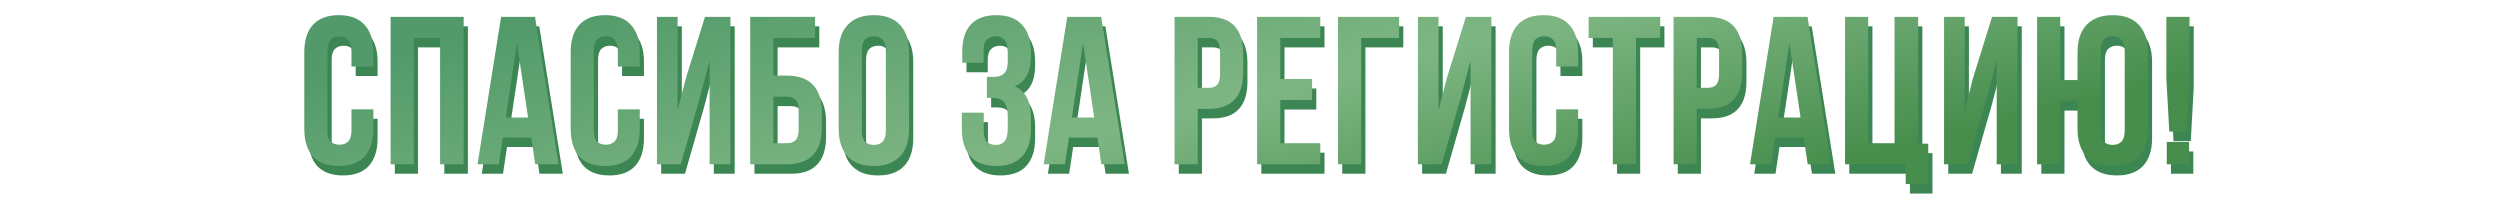
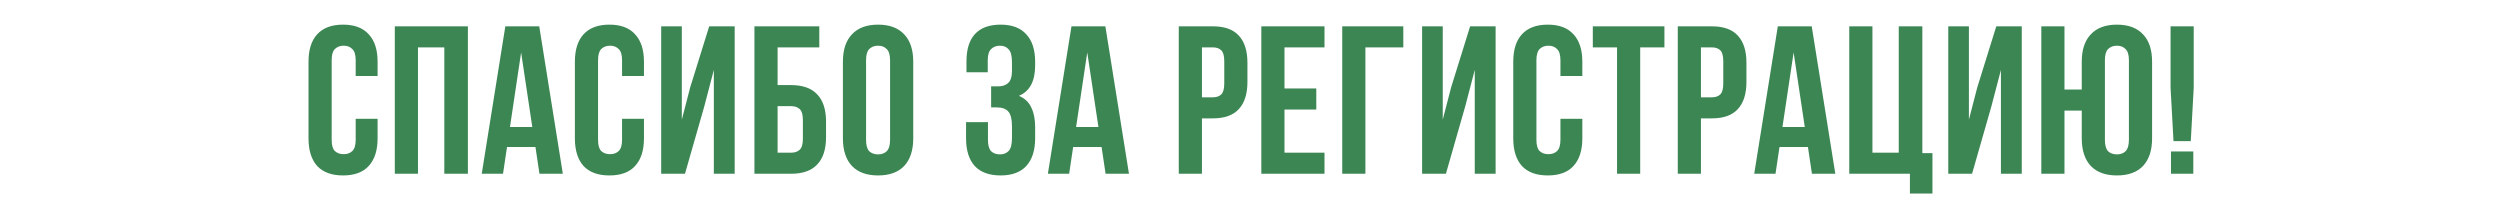
<svg xmlns="http://www.w3.org/2000/svg" width="1187" height="103" viewBox="0 0 1187 103" fill="none">
  <g filter="url(#filter0_d_48_90)">
    <path d="M179.281 52.4V61.7C179.281 67.367 177.881 71.733 175.081 74.8C172.348 77.8 168.281 79.3 162.881 79.3C157.481 79.3 153.381 77.8 150.581 74.8C147.848 71.733 146.481 67.367 146.481 61.7V25.3C146.481 19.633 147.848 15.3 150.581 12.3C153.381 9.233 157.481 7.7 162.881 7.7C168.281 7.7 172.348 9.233 175.081 12.3C177.881 15.3 179.281 19.633 179.281 25.3V32.1H168.881V24.6C168.881 22.067 168.348 20.3 167.281 19.3C166.281 18.233 164.914 17.7 163.181 17.7C161.448 17.7 160.048 18.233 158.981 19.3C157.981 20.3 157.481 22.067 157.481 24.6V62.4C157.481 64.933 157.981 66.7 158.981 67.7C160.048 68.7 161.448 69.2 163.181 69.2C164.914 69.2 166.281 68.7 167.281 67.7C168.348 66.7 168.881 64.933 168.881 62.4V52.4H179.281ZM198.455 78.5H187.455V8.5H222.155V78.5H210.955V18.5H198.455V78.5ZM267.231 78.5H256.131L254.231 65.8H240.731L238.831 78.5H228.731L239.931 8.5H256.031L267.231 78.5ZM242.131 56.3H252.731L247.431 20.9L242.131 56.3ZM305.754 52.4V61.7C305.754 67.367 304.354 71.733 301.554 74.8C298.82 77.8 294.754 79.3 289.354 79.3C283.954 79.3 279.854 77.8 277.054 74.8C274.32 71.733 272.954 67.367 272.954 61.7V25.3C272.954 19.633 274.32 15.3 277.054 12.3C279.854 9.233 283.954 7.7 289.354 7.7C294.754 7.7 298.82 9.233 301.554 12.3C304.354 15.3 305.754 19.633 305.754 25.3V32.1H295.354V24.6C295.354 22.067 294.82 20.3 293.754 19.3C292.754 18.233 291.387 17.7 289.654 17.7C287.92 17.7 286.52 18.233 285.454 19.3C284.454 20.3 283.954 22.067 283.954 24.6V62.4C283.954 64.933 284.454 66.7 285.454 67.7C286.52 68.7 287.92 69.2 289.654 69.2C291.387 69.2 292.754 68.7 293.754 67.7C294.82 66.7 295.354 64.933 295.354 62.4V52.4H305.754ZM325.228 78.5H313.928V8.5H323.728V52.8L327.728 37.4L336.728 8.5H348.828V78.5H338.928V29.2L334.428 46.4L325.228 78.5ZM358.204 78.5V8.5H389.004V18.5H369.204V36.4H375.604C381.137 36.4 385.27 37.867 388.004 40.8C390.804 43.733 392.204 48.033 392.204 53.7V61.2C392.204 66.867 390.804 71.167 388.004 74.1C385.27 77.033 381.137 78.5 375.604 78.5H358.204ZM375.604 68.5C377.337 68.5 378.704 68.033 379.704 67.1C380.704 66.167 381.204 64.433 381.204 61.9V53C381.204 50.467 380.704 48.733 379.704 47.8C378.704 46.867 377.337 46.4 375.604 46.4H369.204V68.5H375.604ZM411.207 62.4C411.207 64.933 411.707 66.733 412.707 67.8C413.774 68.8 415.174 69.3 416.907 69.3C418.641 69.3 420.007 68.8 421.007 67.8C422.074 66.733 422.607 64.933 422.607 62.4V24.6C422.607 22.067 422.074 20.3 421.007 19.3C420.007 18.233 418.641 17.7 416.907 17.7C415.174 17.7 413.774 18.233 412.707 19.3C411.707 20.3 411.207 22.067 411.207 24.6V62.4ZM400.207 25.3C400.207 19.633 401.641 15.3 404.507 12.3C407.374 9.233 411.507 7.7 416.907 7.7C422.307 7.7 426.441 9.233 429.307 12.3C432.174 15.3 433.607 19.633 433.607 25.3V61.7C433.607 67.367 432.174 71.733 429.307 74.8C426.441 77.8 422.307 79.3 416.907 79.3C411.507 79.3 407.374 77.8 404.507 74.8C401.641 71.733 400.207 67.367 400.207 61.7V25.3ZM480.483 25.7C480.483 22.567 479.95 20.467 478.883 19.4C477.883 18.267 476.517 17.7 474.783 17.7C473.05 17.7 471.65 18.233 470.583 19.3C469.517 20.3 468.983 22.067 468.983 24.6V30.3H458.883V25.1C458.883 19.433 460.217 15.133 462.883 12.2C465.617 9.2 469.683 7.7 475.083 7.7C480.483 7.7 484.55 9.233 487.283 12.3C490.083 15.3 491.483 19.633 491.483 25.3V27.1C491.483 34.567 488.917 39.367 483.783 41.5C486.583 42.7 488.55 44.567 489.683 47.1C490.883 49.567 491.483 52.6 491.483 56.2V61.7C491.483 67.367 490.083 71.733 487.283 74.8C484.55 77.8 480.483 79.3 475.083 79.3C469.683 79.3 465.583 77.8 462.783 74.8C460.05 71.733 458.683 67.367 458.683 61.7V54H469.083V62.4C469.083 64.933 469.583 66.733 470.583 67.8C471.65 68.8 473.05 69.3 474.783 69.3C476.517 69.3 477.883 68.767 478.883 67.7C479.95 66.633 480.483 64.533 480.483 61.4V55.9C480.483 52.633 479.917 50.333 478.783 49C477.65 47.667 475.817 47 473.283 47H470.583V37H473.883C475.95 37 477.55 36.467 478.683 35.4C479.883 34.333 480.483 32.4 480.483 29.6V25.7ZM536.032 78.5H524.932L523.032 65.8H509.532L507.632 78.5H497.532L508.732 8.5H524.832L536.032 78.5ZM510.932 56.3H521.532L516.232 20.9L510.932 56.3ZM575.882 8.5C581.415 8.5 585.515 9.967 588.182 12.9C590.915 15.833 592.282 20.133 592.282 25.8V34.9C592.282 40.567 590.915 44.867 588.182 47.8C585.515 50.733 581.415 52.2 575.882 52.2H570.682V78.5H559.682V8.5H575.882ZM570.682 18.5V42.2H575.882C577.615 42.2 578.948 41.733 579.882 40.8C580.815 39.867 581.282 38.133 581.282 35.6V25.1C581.282 22.567 580.815 20.833 579.882 19.9C578.948 18.967 577.615 18.5 575.882 18.5H570.682ZM609.877 38H624.977V48H609.877V68.5H628.877V78.5H598.877V8.5H628.877V18.5H609.877V38ZM637.293 78.5V8.5H666.293V18.5H648.293V78.5H637.293ZM686.517 78.5H675.217V8.5H685.017V52.8L689.017 37.4L698.017 8.5H710.117V78.5H700.217V29.2L695.717 46.4L686.517 78.5ZM751.293 52.4V61.7C751.293 67.367 749.893 71.733 747.093 74.8C744.359 77.8 740.293 79.3 734.893 79.3C729.493 79.3 725.393 77.8 722.593 74.8C719.859 71.733 718.493 67.367 718.493 61.7V25.3C718.493 19.633 719.859 15.3 722.593 12.3C725.393 9.233 729.493 7.7 734.893 7.7C740.293 7.7 744.359 9.233 747.093 12.3C749.893 15.3 751.293 19.633 751.293 25.3V32.1H740.893V24.6C740.893 22.067 740.359 20.3 739.293 19.3C738.293 18.233 736.926 17.7 735.193 17.7C733.459 17.7 732.059 18.233 730.993 19.3C729.993 20.3 729.493 22.067 729.493 24.6V62.4C729.493 64.933 729.993 66.7 730.993 67.7C732.059 68.7 733.459 69.2 735.193 69.2C736.926 69.2 738.293 68.7 739.293 67.7C740.359 66.7 740.893 64.933 740.893 62.4V52.4H751.293ZM756.267 8.5H790.267V18.5H778.767V78.5H767.767V18.5H756.267V8.5ZM812.811 8.5C818.345 8.5 822.445 9.967 825.111 12.9C827.845 15.833 829.211 20.133 829.211 25.8V34.9C829.211 40.567 827.845 44.867 825.111 47.8C822.445 50.733 818.345 52.2 812.811 52.2H807.611V78.5H796.611V8.5H812.811ZM807.611 18.5V42.2H812.811C814.545 42.2 815.878 41.733 816.811 40.8C817.745 39.867 818.211 38.133 818.211 35.6V25.1C818.211 22.567 817.745 20.833 816.811 19.9C815.878 18.967 814.545 18.5 812.811 18.5H807.611ZM871.407 78.5H860.307L858.407 65.8H844.907L843.007 78.5H832.907L844.107 8.5H860.207L871.407 78.5ZM846.307 56.3H856.907L851.607 20.9L846.307 56.3ZM878.029 8.5H889.029V68.5H901.529V8.5H912.729V68.7H917.529V87.9H906.829V78.5H878.029V8.5ZM936.337 78.5H925.037V8.5H934.837V52.8L938.837 37.4L947.837 8.5H959.937V78.5H950.037V29.2L945.537 46.4L936.337 78.5ZM988.413 48.5H980.213V78.5H969.213V8.5H980.213V38.5H988.413V25.3C988.413 19.633 989.846 15.3 992.713 12.3C995.58 9.233 999.713 7.7 1005.11 7.7C1010.51 7.7 1014.65 9.233 1017.51 12.3C1020.38 15.3 1021.81 19.633 1021.81 25.3V61.7C1021.81 67.367 1020.38 71.733 1017.51 74.8C1014.65 77.8 1010.51 79.3 1005.11 79.3C999.713 79.3 995.58 77.8 992.713 74.8C989.846 71.733 988.413 67.367 988.413 61.7V48.5ZM999.413 62.4C999.413 64.933 999.913 66.733 1000.91 67.8C1001.98 68.8 1003.38 69.3 1005.11 69.3C1006.85 69.3 1008.21 68.8 1009.21 67.8C1010.28 66.733 1010.81 64.933 1010.81 62.4V24.6C1010.81 22.067 1010.28 20.3 1009.21 19.3C1008.21 18.233 1006.85 17.7 1005.11 17.7C1003.38 17.7 1001.98 18.233 1000.91 19.3C999.913 20.3 999.413 22.067 999.413 24.6V62.4ZM1031.98 63L1030.58 37.7V8.5H1041.58V37.7L1040.18 63H1031.98ZM1041.38 67.9V78.5H1030.78V67.9H1041.38Z" fill="#3C8654" />
  </g>
-   <path d="M177.281 51.9V61.2C177.281 66.867 175.881 71.233 173.081 74.3C170.348 77.3 166.281 78.8 160.881 78.8C155.481 78.8 151.381 77.3 148.581 74.3C145.848 71.233 144.481 66.867 144.481 61.2V24.8C144.481 19.133 145.848 14.8 148.581 11.8C151.381 8.733 155.481 7.2 160.881 7.2C166.281 7.2 170.348 8.733 173.081 11.8C175.881 14.8 177.281 19.133 177.281 24.8V31.6H166.881V24.1C166.881 21.567 166.348 19.8 165.281 18.8C164.281 17.733 162.914 17.2 161.181 17.2C159.448 17.2 158.048 17.733 156.981 18.8C155.981 19.8 155.481 21.567 155.481 24.1V61.9C155.481 64.433 155.981 66.2 156.981 67.2C158.048 68.2 159.448 68.7 161.181 68.7C162.914 68.7 164.281 68.2 165.281 67.2C166.348 66.2 166.881 64.433 166.881 61.9V51.9H177.281ZM196.455 78H185.455V8H220.155V78H208.955V18H196.455V78ZM265.231 78H254.131L252.231 65.3H238.731L236.831 78H226.731L237.931 8H254.031L265.231 78ZM240.131 55.8H250.731L245.431 20.4L240.131 55.8ZM303.754 51.9V61.2C303.754 66.867 302.354 71.233 299.554 74.3C296.82 77.3 292.754 78.8 287.354 78.8C281.954 78.8 277.854 77.3 275.054 74.3C272.32 71.233 270.954 66.867 270.954 61.2V24.8C270.954 19.133 272.32 14.8 275.054 11.8C277.854 8.733 281.954 7.2 287.354 7.2C292.754 7.2 296.82 8.733 299.554 11.8C302.354 14.8 303.754 19.133 303.754 24.8V31.6H293.354V24.1C293.354 21.567 292.82 19.8 291.754 18.8C290.754 17.733 289.387 17.2 287.654 17.2C285.92 17.2 284.52 17.733 283.454 18.8C282.454 19.8 281.954 21.567 281.954 24.1V61.9C281.954 64.433 282.454 66.2 283.454 67.2C284.52 68.2 285.92 68.7 287.654 68.7C289.387 68.7 290.754 68.2 291.754 67.2C292.82 66.2 293.354 64.433 293.354 61.9V51.9H303.754ZM323.228 78H311.928V8H321.728V52.3L325.728 36.9L334.728 8H346.828V78H336.928V28.7L332.428 45.9L323.228 78ZM356.204 78V8H387.004V18H367.204V35.9H373.604C379.137 35.9 383.27 37.367 386.004 40.3C388.804 43.233 390.204 47.533 390.204 53.2V60.7C390.204 66.367 388.804 70.667 386.004 73.6C383.27 76.533 379.137 78 373.604 78H356.204ZM373.604 68C375.337 68 376.704 67.533 377.704 66.6C378.704 65.667 379.204 63.933 379.204 61.4V52.5C379.204 49.967 378.704 48.233 377.704 47.3C376.704 46.367 375.337 45.9 373.604 45.9H367.204V68H373.604ZM409.207 61.9C409.207 64.433 409.707 66.233 410.707 67.3C411.774 68.3 413.174 68.8 414.907 68.8C416.641 68.8 418.007 68.3 419.007 67.3C420.074 66.233 420.607 64.433 420.607 61.9V24.1C420.607 21.567 420.074 19.8 419.007 18.8C418.007 17.733 416.641 17.2 414.907 17.2C413.174 17.2 411.774 17.733 410.707 18.8C409.707 19.8 409.207 21.567 409.207 24.1V61.9ZM398.207 24.8C398.207 19.133 399.641 14.8 402.507 11.8C405.374 8.733 409.507 7.2 414.907 7.2C420.307 7.2 424.441 8.733 427.307 11.8C430.174 14.8 431.607 19.133 431.607 24.8V61.2C431.607 66.867 430.174 71.233 427.307 74.3C424.441 77.3 420.307 78.8 414.907 78.8C409.507 78.8 405.374 77.3 402.507 74.3C399.641 71.233 398.207 66.867 398.207 61.2V24.8ZM478.483 25.2C478.483 22.067 477.95 19.967 476.883 18.9C475.883 17.767 474.517 17.2 472.783 17.2C471.05 17.2 469.65 17.733 468.583 18.8C467.517 19.8 466.983 21.567 466.983 24.1V29.8H456.883V24.6C456.883 18.933 458.217 14.633 460.883 11.7C463.617 8.7 467.683 7.2 473.083 7.2C478.483 7.2 482.55 8.733 485.283 11.8C488.083 14.8 489.483 19.133 489.483 24.8V26.6C489.483 34.067 486.917 38.867 481.783 41C484.583 42.2 486.55 44.067 487.683 46.6C488.883 49.067 489.483 52.1 489.483 55.7V61.2C489.483 66.867 488.083 71.233 485.283 74.3C482.55 77.3 478.483 78.8 473.083 78.8C467.683 78.8 463.583 77.3 460.783 74.3C458.05 71.233 456.683 66.867 456.683 61.2V53.5H467.083V61.9C467.083 64.433 467.583 66.233 468.583 67.3C469.65 68.3 471.05 68.8 472.783 68.8C474.517 68.8 475.883 68.267 476.883 67.2C477.95 66.133 478.483 64.033 478.483 60.9V55.4C478.483 52.133 477.917 49.833 476.783 48.5C475.65 47.167 473.817 46.5 471.283 46.5H468.583V36.5H471.883C473.95 36.5 475.55 35.967 476.683 34.9C477.883 33.833 478.483 31.9 478.483 29.1V25.2ZM534.032 78H522.932L521.032 65.3H507.532L505.632 78H495.532L506.732 8H522.832L534.032 78ZM508.932 55.8H519.532L514.232 20.4L508.932 55.8ZM573.882 8C579.415 8 583.515 9.467 586.182 12.4C588.915 15.333 590.282 19.633 590.282 25.3V34.4C590.282 40.067 588.915 44.367 586.182 47.3C583.515 50.233 579.415 51.7 573.882 51.7H568.682V78H557.682V8H573.882ZM568.682 18V41.7H573.882C575.615 41.7 576.948 41.233 577.882 40.3C578.815 39.367 579.282 37.633 579.282 35.1V24.6C579.282 22.067 578.815 20.333 577.882 19.4C576.948 18.467 575.615 18 573.882 18H568.682ZM607.877 37.5H622.977V47.5H607.877V68H626.877V78H596.877V8H626.877V18H607.877V37.5ZM635.293 78V8H664.293V18H646.293V78H635.293ZM684.517 78H673.217V8H683.017V52.3L687.017 36.9L696.017 8H708.117V78H698.217V28.7L693.717 45.9L684.517 78ZM749.293 51.9V61.2C749.293 66.867 747.893 71.233 745.093 74.3C742.359 77.3 738.293 78.8 732.893 78.8C727.493 78.8 723.393 77.3 720.593 74.3C717.859 71.233 716.493 66.867 716.493 61.2V24.8C716.493 19.133 717.859 14.8 720.593 11.8C723.393 8.733 727.493 7.2 732.893 7.2C738.293 7.2 742.359 8.733 745.093 11.8C747.893 14.8 749.293 19.133 749.293 24.8V31.6H738.893V24.1C738.893 21.567 738.359 19.8 737.293 18.8C736.293 17.733 734.926 17.2 733.193 17.2C731.459 17.2 730.059 17.733 728.993 18.8C727.993 19.8 727.493 21.567 727.493 24.1V61.9C727.493 64.433 727.993 66.2 728.993 67.2C730.059 68.2 731.459 68.7 733.193 68.7C734.926 68.7 736.293 68.2 737.293 67.2C738.359 66.2 738.893 64.433 738.893 61.9V51.9H749.293ZM754.267 8H788.267V18H776.767V78H765.767V18H754.267V8ZM810.811 8C816.345 8 820.445 9.467 823.111 12.4C825.845 15.333 827.211 19.633 827.211 25.3V34.4C827.211 40.067 825.845 44.367 823.111 47.3C820.445 50.233 816.345 51.7 810.811 51.7H805.611V78H794.611V8H810.811ZM805.611 18V41.7H810.811C812.545 41.7 813.878 41.233 814.811 40.3C815.745 39.367 816.211 37.633 816.211 35.1V24.6C816.211 22.067 815.745 20.333 814.811 19.4C813.878 18.467 812.545 18 810.811 18H805.611ZM869.407 78H858.307L856.407 65.3H842.907L841.007 78H830.907L842.107 8H858.207L869.407 78ZM844.307 55.8H854.907L849.607 20.4L844.307 55.8ZM876.029 8H887.029V68H899.529V8H910.729V68.2H915.529V87.4H904.829V78H876.029V8ZM934.337 78H923.037V8H932.837V52.3L936.837 36.9L945.837 8H957.937V78H948.037V28.7L943.537 45.9L934.337 78ZM986.413 48H978.213V78H967.213V8H978.213V38H986.413V24.8C986.413 19.133 987.846 14.8 990.713 11.8C993.58 8.733 997.713 7.2 1003.11 7.2C1008.51 7.2 1012.65 8.733 1015.51 11.8C1018.38 14.8 1019.81 19.133 1019.81 24.8V61.2C1019.81 66.867 1018.38 71.233 1015.51 74.3C1012.65 77.3 1008.51 78.8 1003.11 78.8C997.713 78.8 993.58 77.3 990.713 74.3C987.846 71.233 986.413 66.867 986.413 61.2V48ZM997.413 61.9C997.413 64.433 997.913 66.233 998.913 67.3C999.98 68.3 1001.38 68.8 1003.11 68.8C1004.85 68.8 1006.21 68.3 1007.21 67.3C1008.28 66.233 1008.81 64.433 1008.81 61.9V24.1C1008.81 21.567 1008.28 19.8 1007.21 18.8C1006.21 17.733 1004.85 17.2 1003.11 17.2C1001.38 17.2 999.98 17.733 998.913 18.8C997.913 19.8 997.413 21.567 997.413 24.1V61.9ZM1029.98 62.5L1028.58 37.2V8H1039.58V37.2L1038.18 62.5H1029.98ZM1039.38 67.4V78H1028.78V67.4H1039.38Z" fill="url(#paint0_linear_48_90)" />
  <defs>
    <filter id="filter0_d_48_90" x="135.48" y="0.7" width="917.096" height="102.2" filterUnits="userSpaceOnUse" color-interpolation-filters="sRGB">
      <feFlood flood-opacity="0" result="BackgroundImageFix" />
      <feColorMatrix in="SourceAlpha" type="matrix" values="0 0 0 0 0 0 0 0 0 0 0 0 0 0 0 0 0 0 127 0" result="hardAlpha" />
      <feOffset dy="4" />
      <feGaussianBlur stdDeviation="5.5" />
      <feComposite in2="hardAlpha" operator="out" />
      <feColorMatrix type="matrix" values="0 0 0 0 0.066 0 0 0 0 0.408 0 0 0 0 0.18 0 0 0 0.3 0" />
      <feBlend mode="normal" in2="BackgroundImageFix" result="effect1_dropShadow_48_90" />
      <feBlend mode="normal" in="SourceGraphic" in2="effect1_dropShadow_48_90" result="shape" />
    </filter>
    <linearGradient id="paint0_linear_48_90" x1="352.5" y1="-15.24" x2="403.885" y2="192.784" gradientUnits="userSpaceOnUse">
      <stop stop-color="#529A6A" />
      <stop offset="0.542" stop-color="#7EB683" />
      <stop offset="1" stop-color="#478E4C" />
    </linearGradient>
  </defs>
</svg>